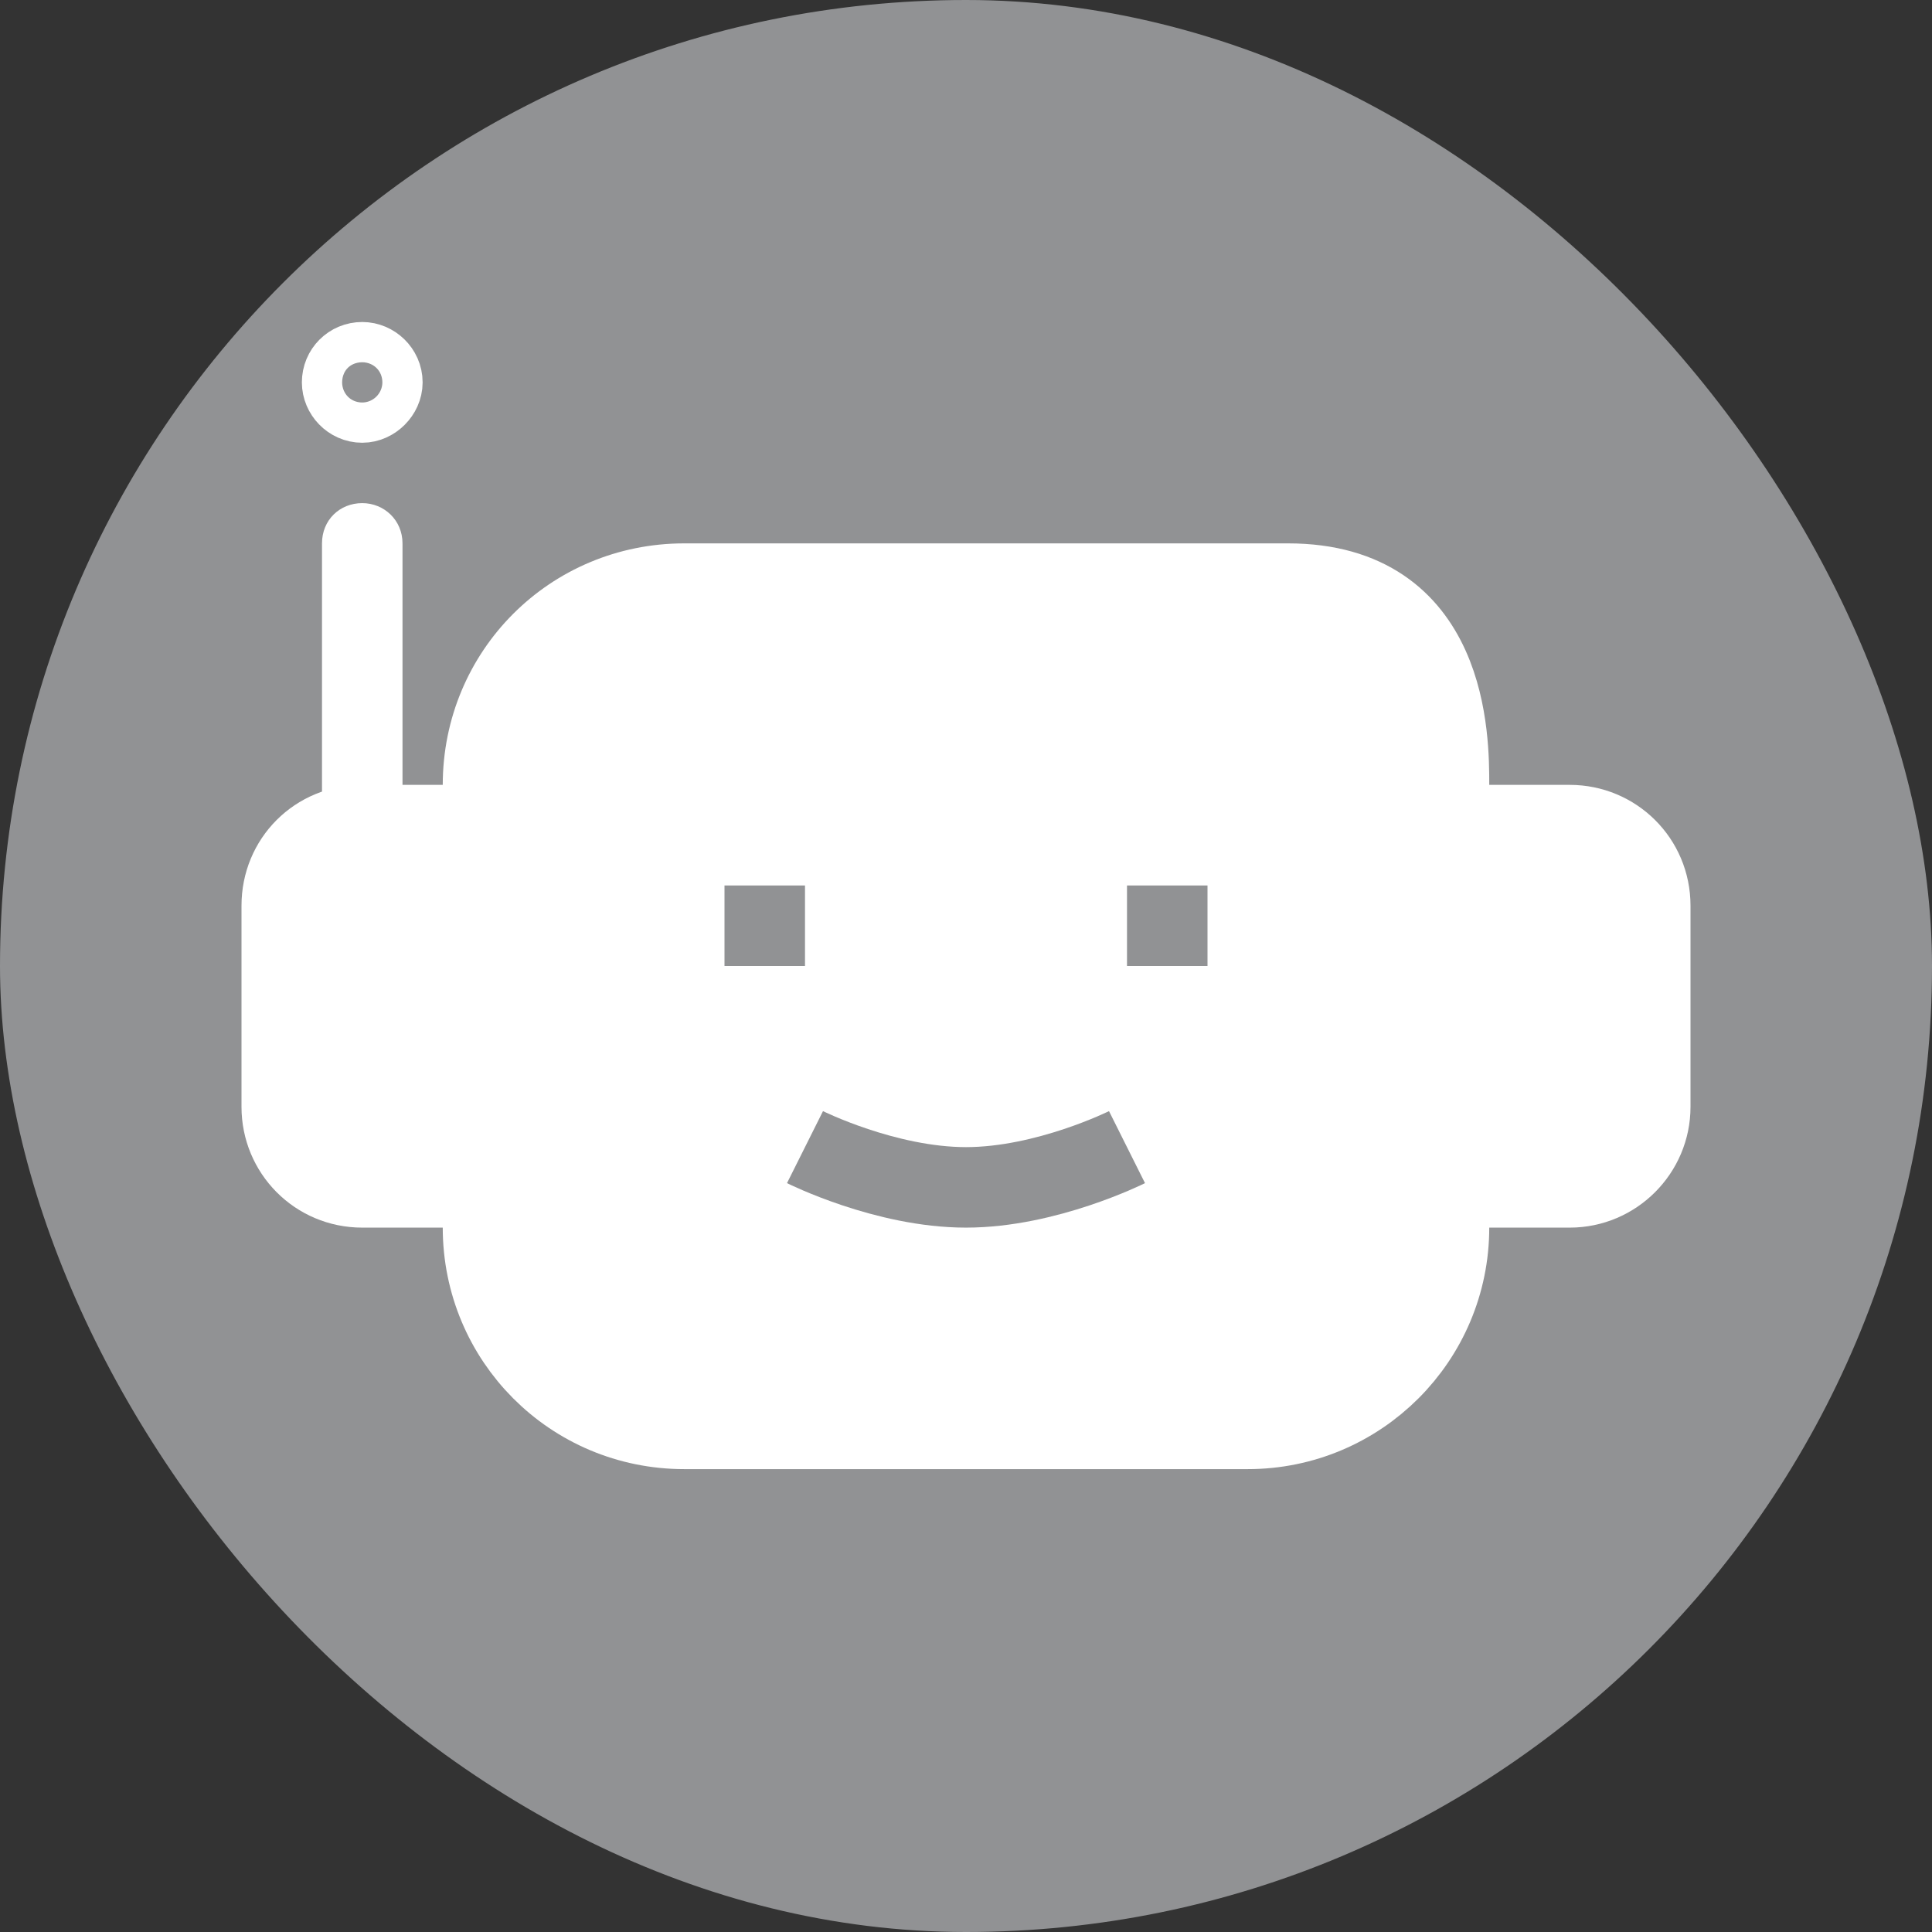
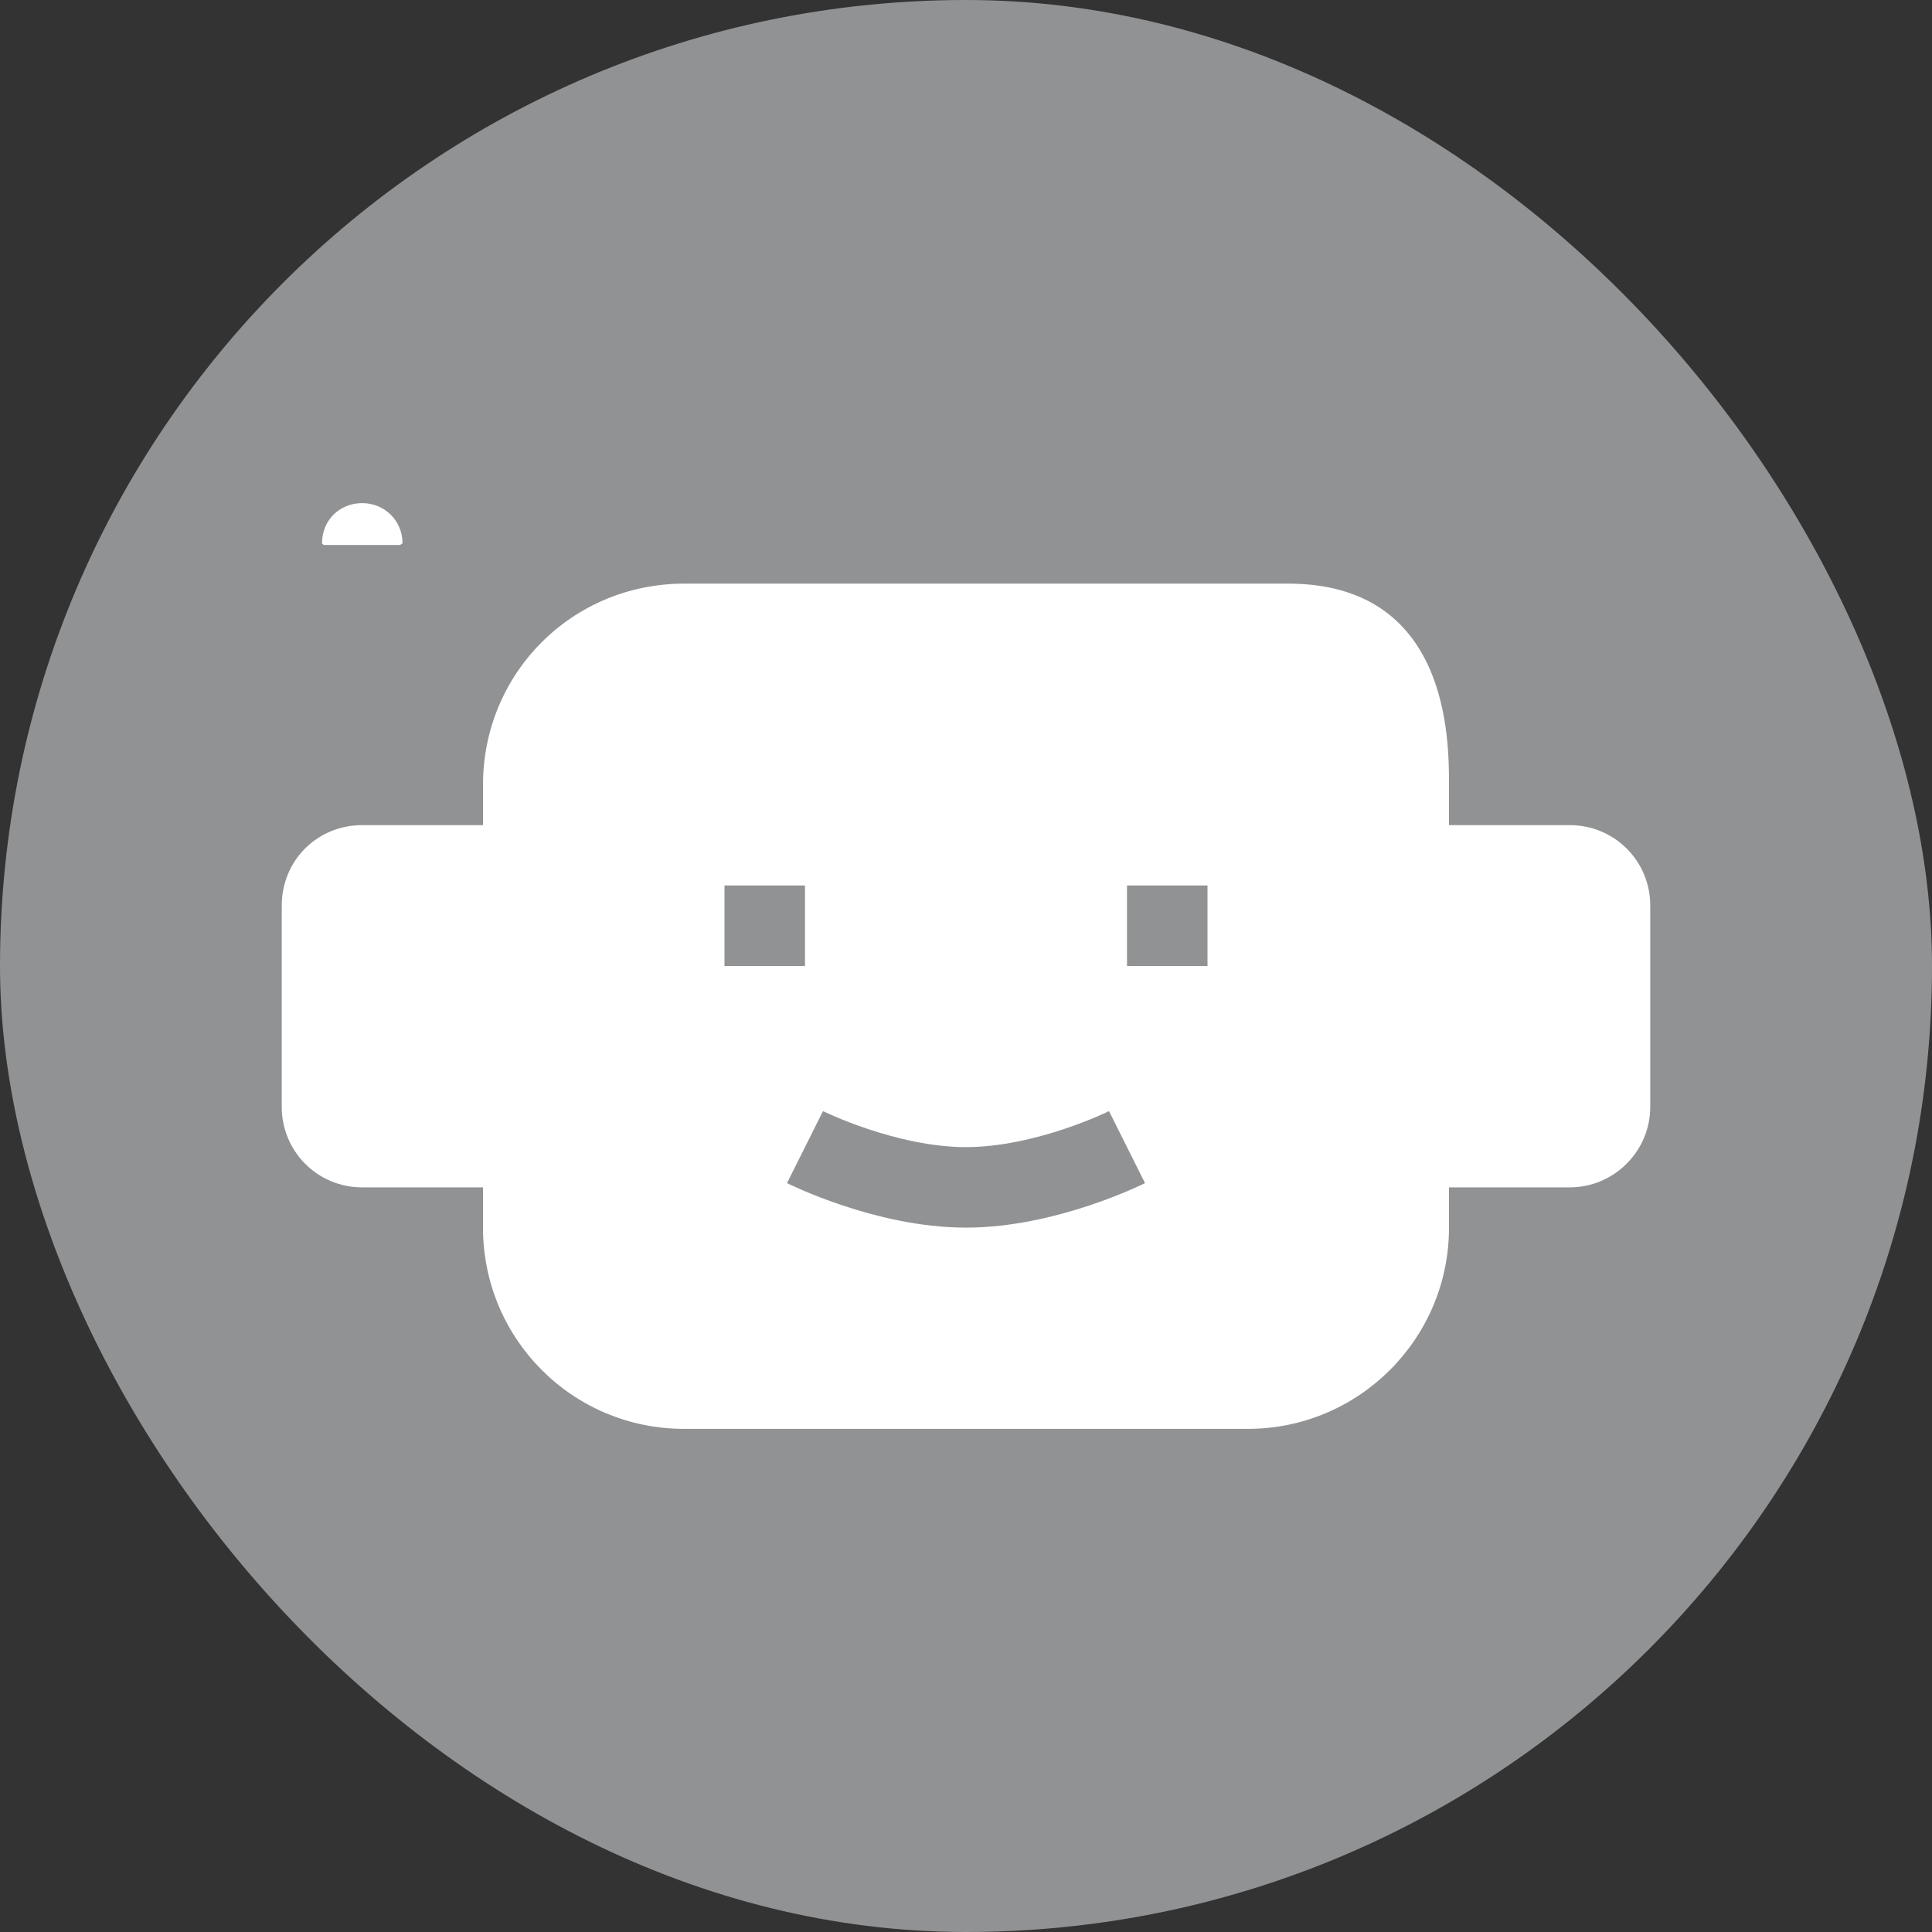
<svg xmlns="http://www.w3.org/2000/svg" width="24" height="24" viewBox="0 0 24 24" fill="none">
  <rect x="0" y="0" width="24" height="24" fill="#333333" stroke="none" />
  <desc>
			Created with Pixso.
	</desc>
  <defs>
    <clipPath id="clip7_80627">
      <rect id="Icon robot" width="18" height="16" transform="translate(3 3)" fill="white" fill-opacity="0" />
    </clipPath>
    <clipPath id="clip7_80636">
      <rect id="Name=Robot,State=Default" rx="12" width="24" height="24" fill="white" fill-opacity="0" />
    </clipPath>
  </defs>
  <rect id="Name=Robot,State=Default" rx="12" width="24" height="24" fill="#919294" fill-opacity="1" />
  <g clip-path="url(#clip7_80636)">
    <g clip-path="url(#clip7_80627)">
      <path id="Vector" d="M4 6.75L4.02 6.77L4.97 6.77L5 6.75C5 6.46 4.77 6.25 4.5 6.25C4.22 6.25 4 6.46 4 6.75ZM15.5 17.75L8.5 17.75C7.11 17.75 6 16.63 6 15.25L6 14.75L4.5 14.75C3.94 14.75 3.5 14.3 3.5 13.75L3.5 11.25C3.5 10.69 3.94 10.25 4.5 10.25L6 10.25L6 9.75C6 8.36 7.11 7.25 8.5 7.25L16 7.25C18 7.25 18 9.18 18 9.75L18 10.25L19.5 10.25C20.05 10.25 20.5 10.69 20.5 11.25L20.5 13.75C20.5 14.3 20.05 14.75 19.5 14.75L18 14.75L18 15.25C18 16.63 16.88 17.75 15.5 17.75Z" fill="#FFFFFF" fill-opacity="1" fill-rule="evenodd" />
-       <path id="Vector" d="M8.5 17.75C7.11 17.75 6 16.63 6 15.25L6 14.75L6 10.25L6 9.75C6 8.36 7.11 7.25 8.5 7.25L16 7.25C18 7.25 18 9.18 18 9.75L18 10.25L18 14.75L18 15.25C18 16.63 16.88 17.75 15.5 17.75L8.5 17.75ZM6 14.75L4.5 14.75C3.94 14.75 3.5 14.3 3.5 13.75L3.5 11.25C3.5 10.69 3.94 10.25 4.5 10.25L6 10.25M18 10.25L19.5 10.25C20.05 10.25 20.5 10.69 20.5 11.25L20.5 13.75C20.5 14.3 20.05 14.75 19.5 14.75L18 14.75M8.5 7.25C8.5 7.25 13.26 7.25 16 7.25M4.5 10.25L4.5 6.75M4.25 4.75C4.25 4.61 4.36 4.5 4.5 4.5C4.63 4.5 4.75 4.61 4.75 4.75C4.75 4.88 4.63 5 4.5 5C4.36 5 4.25 4.88 4.25 4.75Z" stroke="#FFFFFF" stroke-opacity="1" stroke-width="1" />
      <path id="Vector" d="M14.5 11L14.5 12M9.5 11L9.5 12M10 14.25C10 14.25 11 14.75 12 14.75C13 14.75 14 14.25 14 14.25" stroke="#919294" stroke-opacity="1" stroke-width="1" />
    </g>
  </g>
</svg>